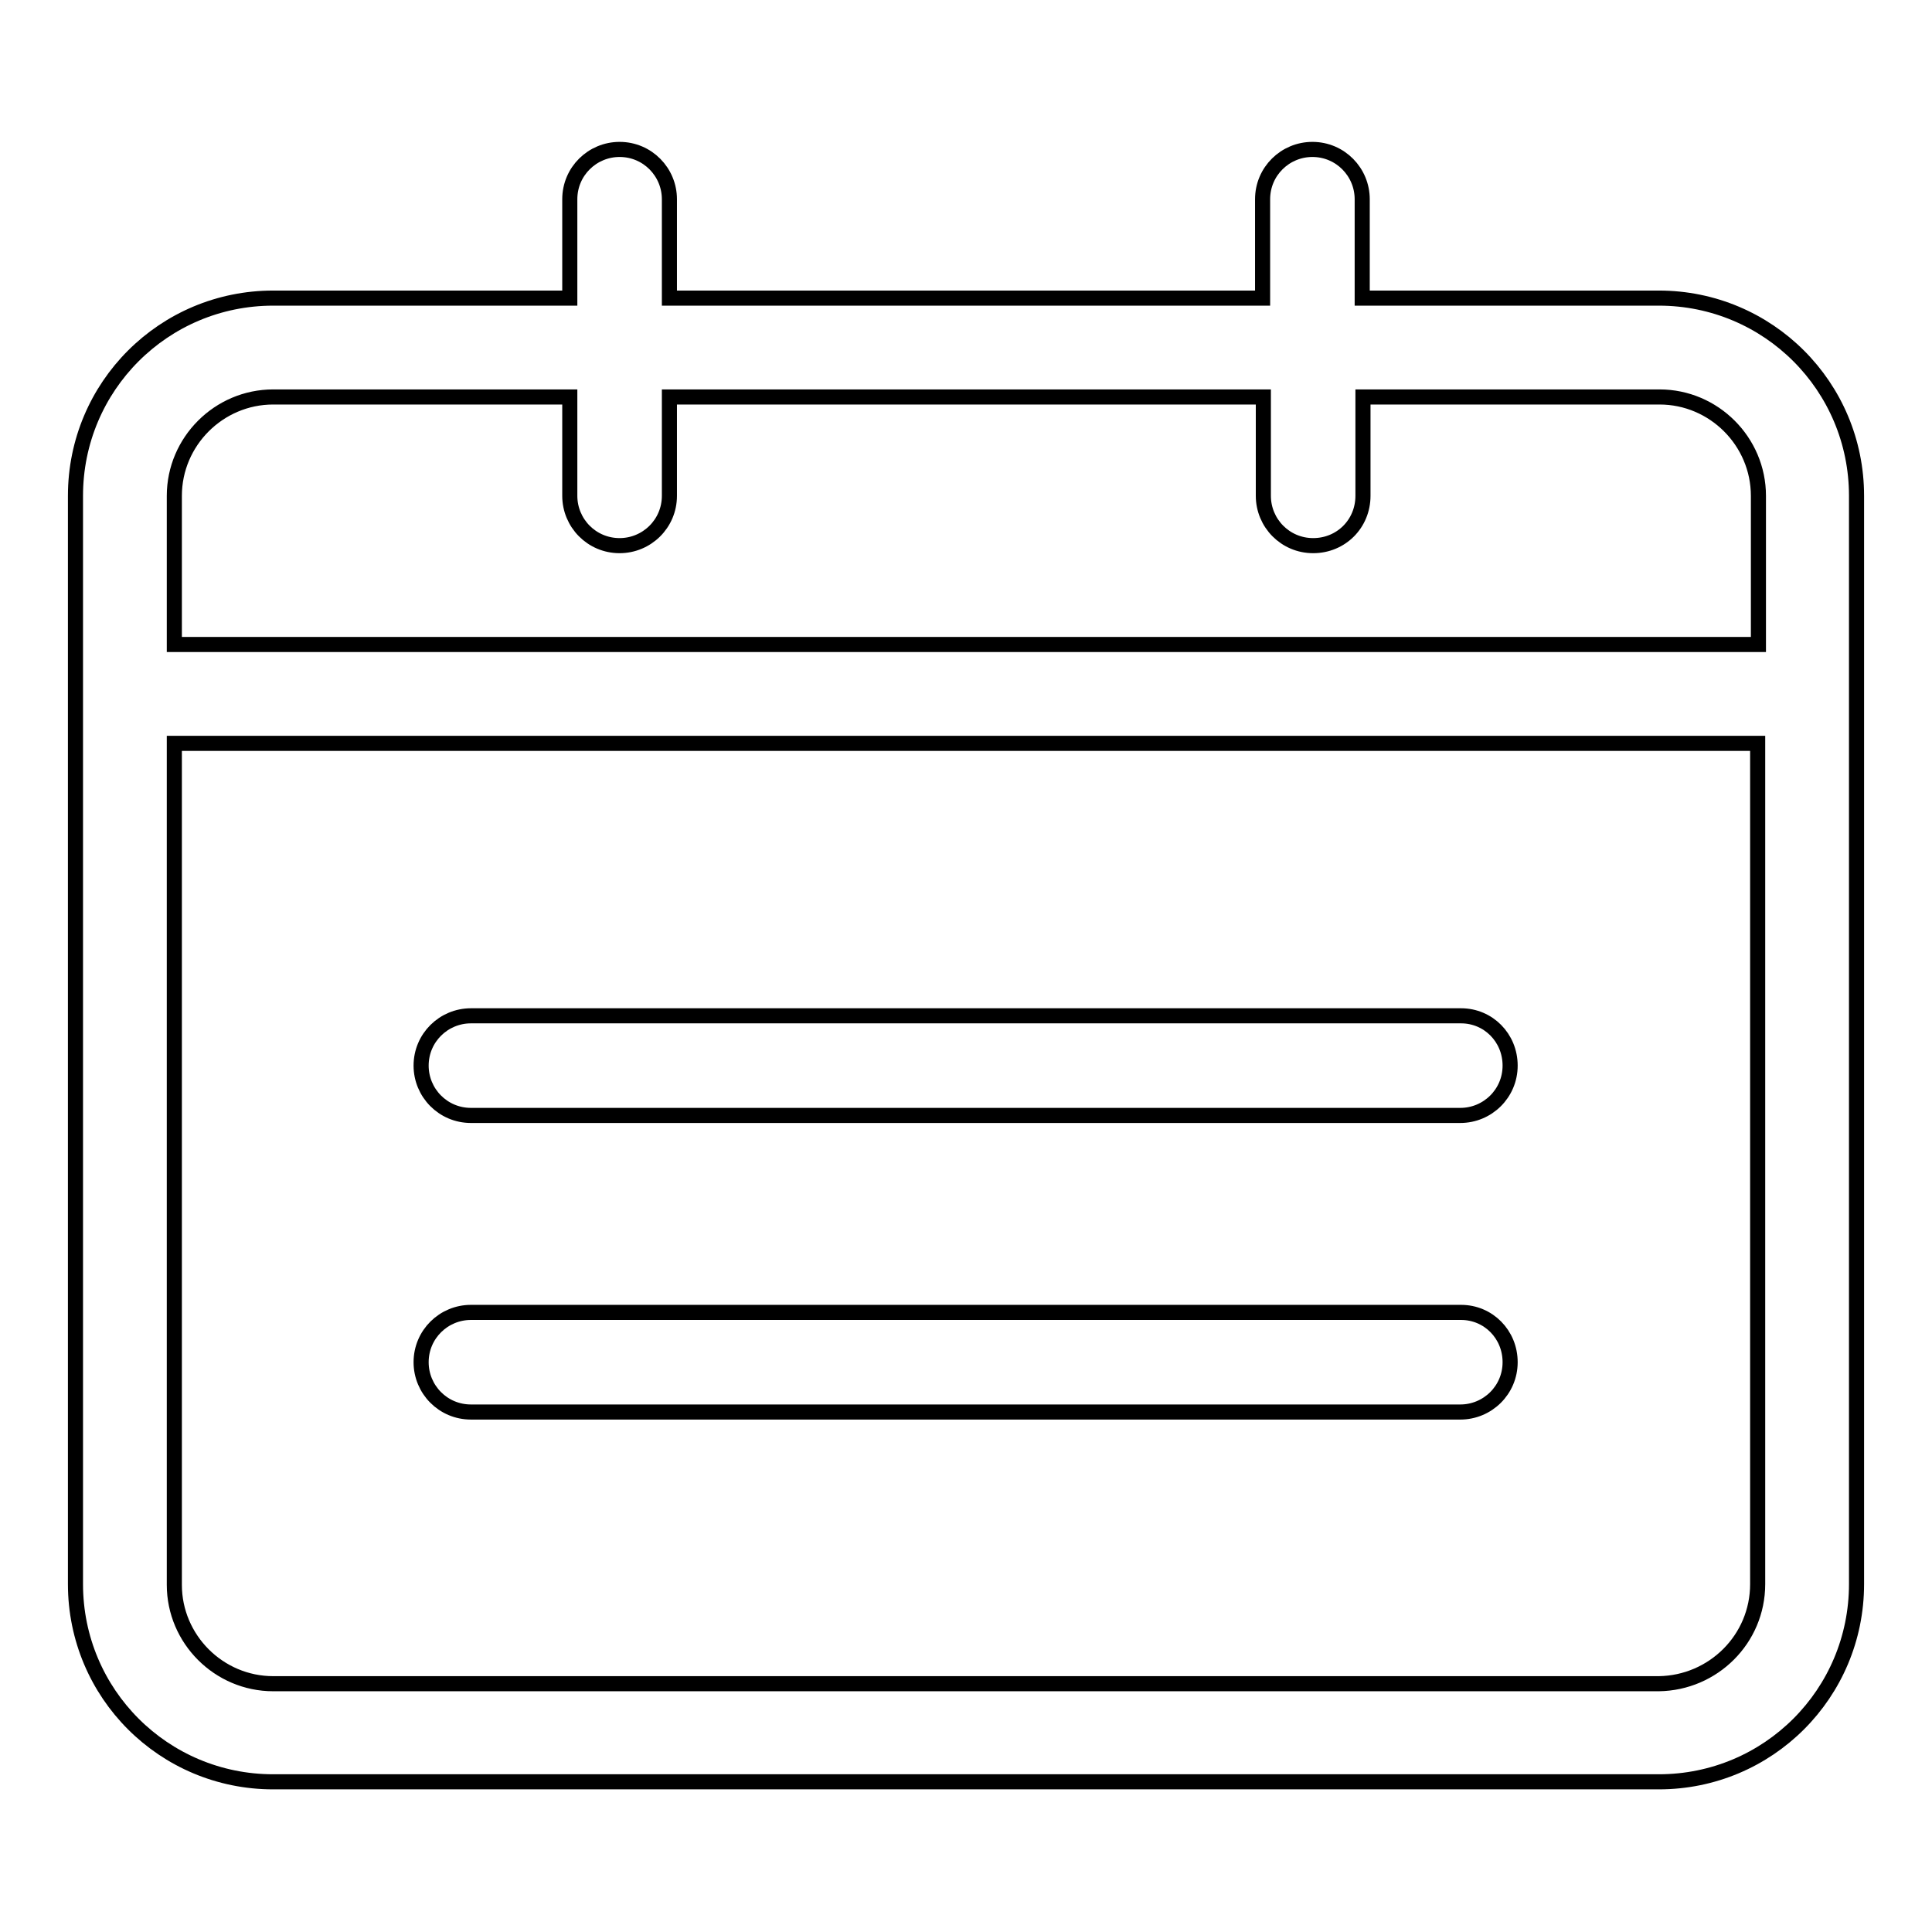
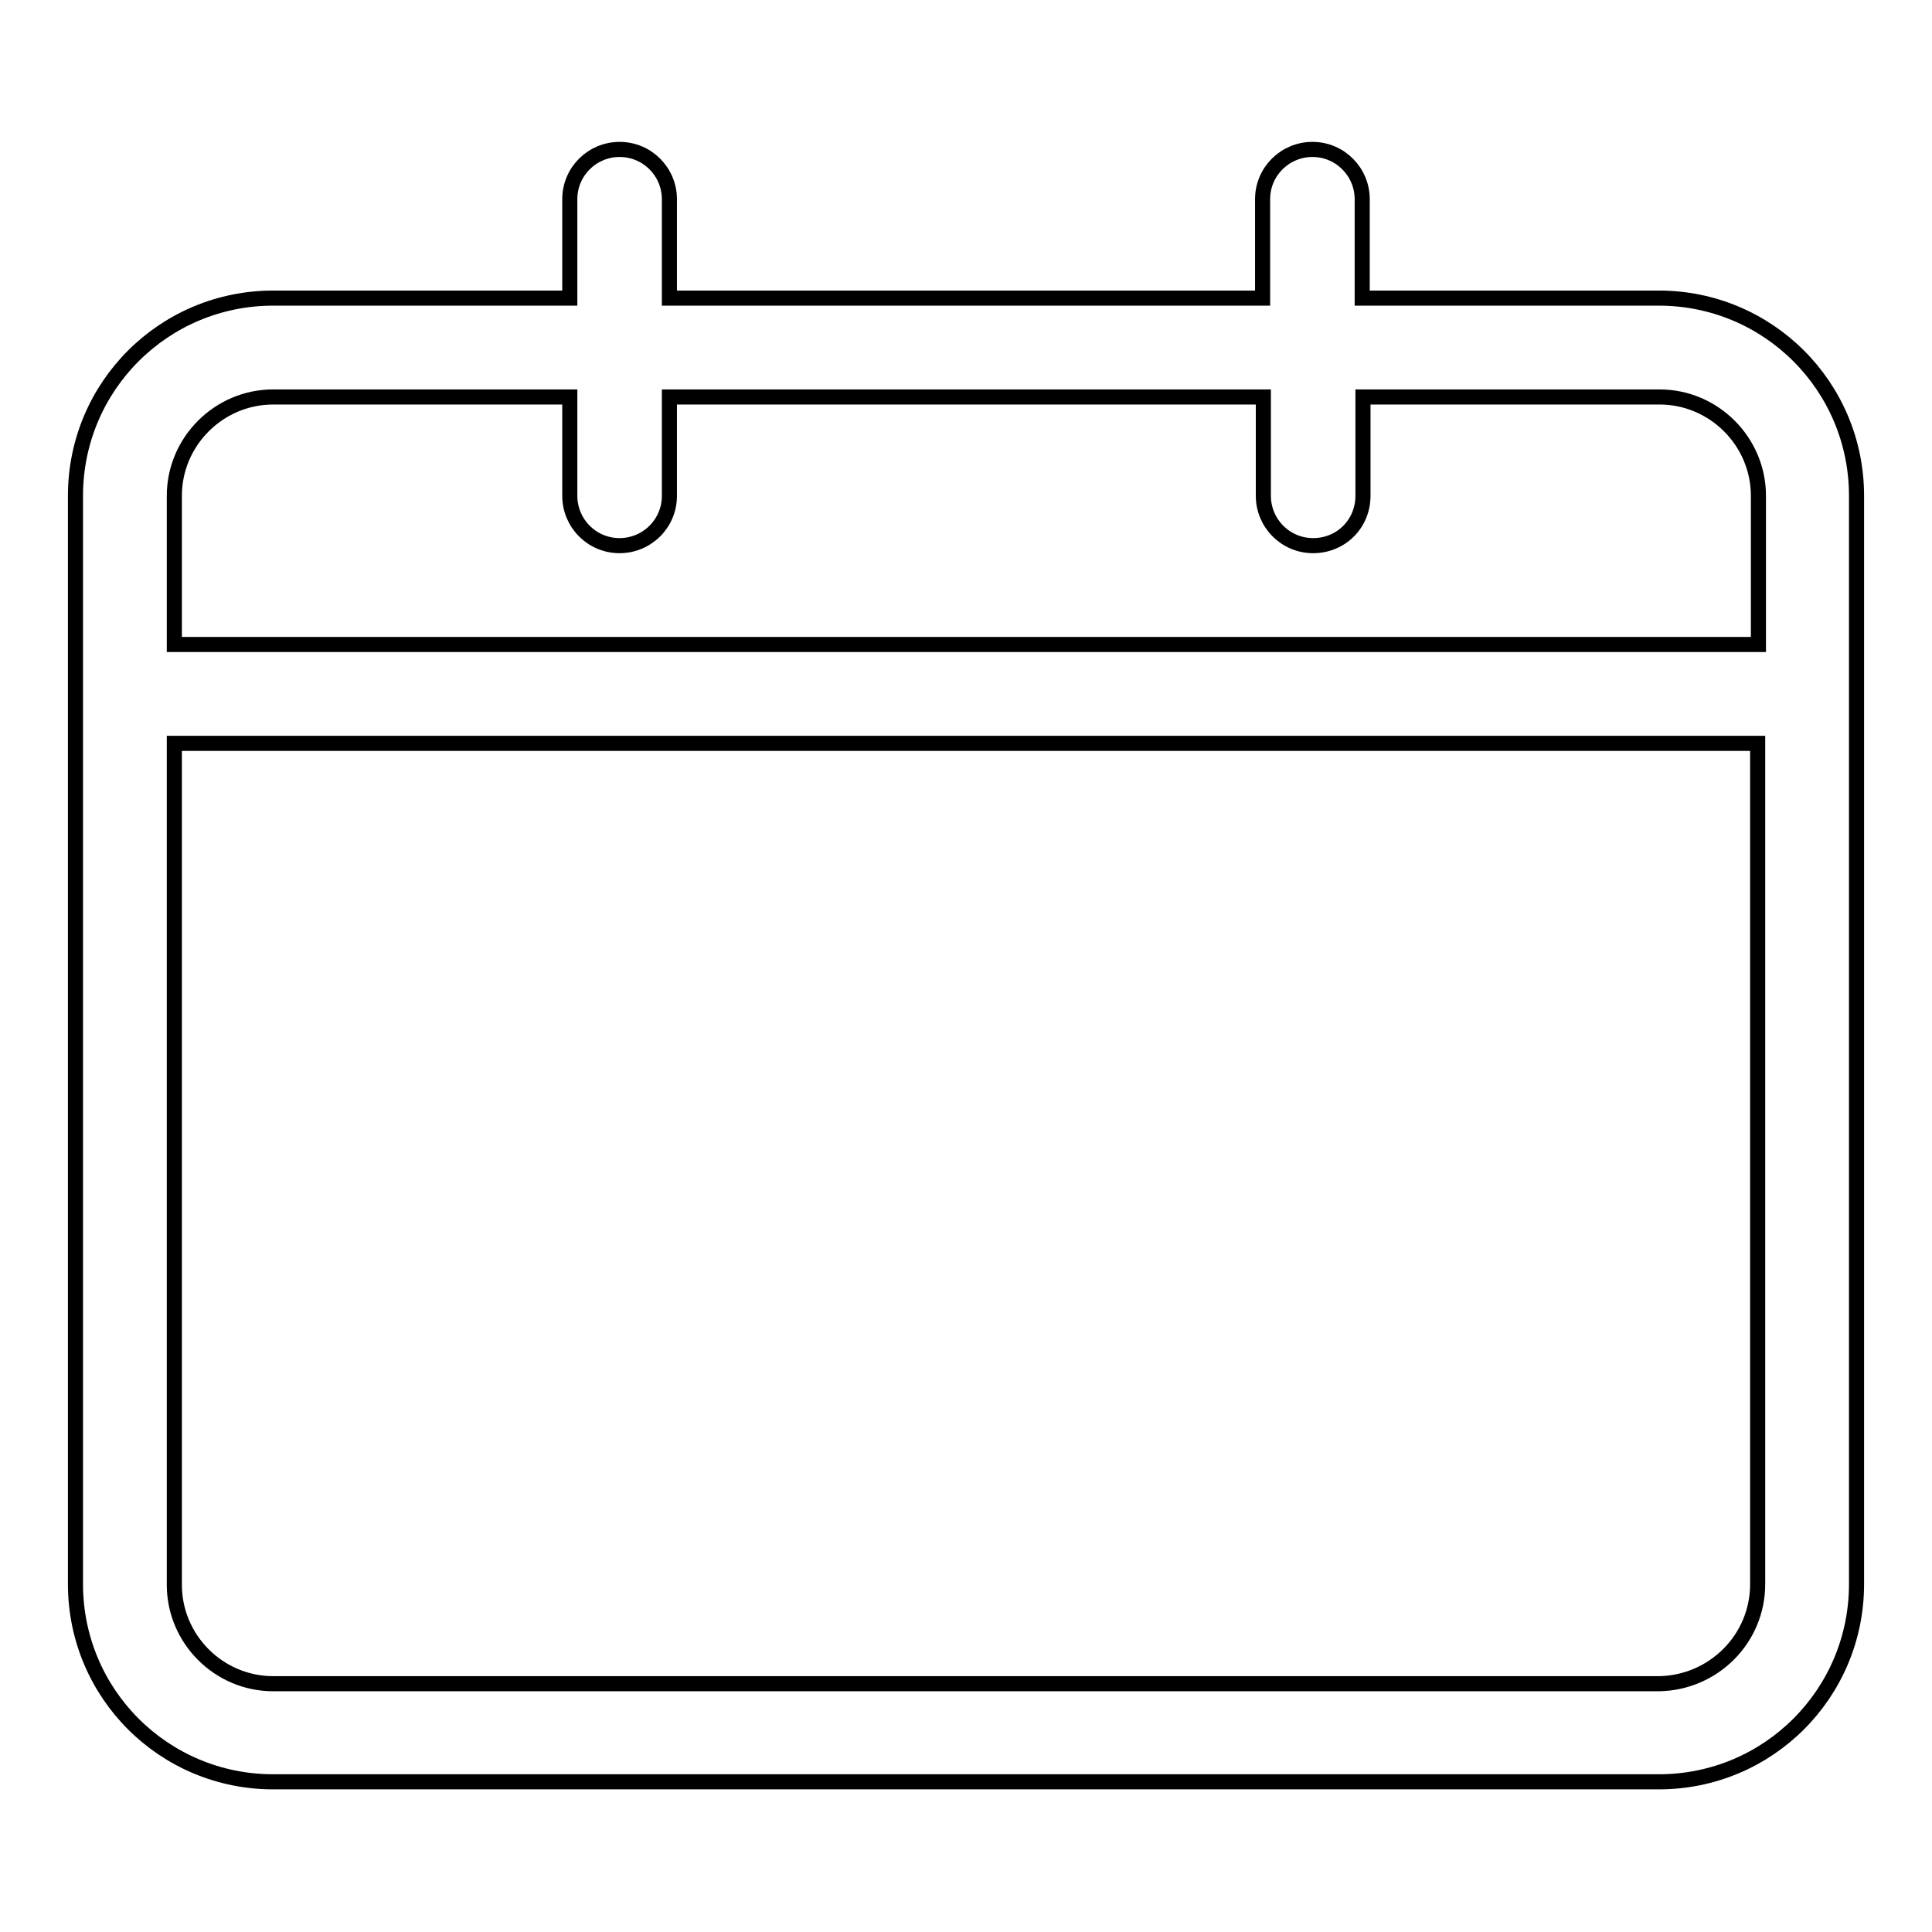
<svg xmlns="http://www.w3.org/2000/svg" version="1.1" x="0px" y="0px" viewBox="0 0 256 256" enable-background="new 0 0 256 256" xml:space="preserve">
  <g>
    <path stroke-width="2" fill-opacity="0" stroke="#000000" d="M219.8,39.5h-39.3V26.4c0-3.6-2.9-6.6-6.6-6.6c-3.6,0-6.6,2.9-6.6,6.6c0,0,0,0,0,0v13.1H88.7V26.4 c0-3.6-2.9-6.6-6.6-6.6c-3.6,0-6.6,2.9-6.6,6.6c0,0,0,0,0,0v13.1H36.2C21.7,39.5,10,51.2,10,65.7v144.2c0,14.5,11.7,26.2,26.2,26.2 h183.6c14.5,0,26.2-11.7,26.2-26.2V65.7C246,51.2,234.3,39.5,219.8,39.5z M36.2,52.6h39.3v13.1c0,3.6,2.9,6.6,6.6,6.6 c3.6,0,6.6-2.9,6.6-6.6c0,0,0,0,0,0V52.6h78.7v13.1c0,3.6,2.9,6.6,6.6,6.6s6.6-2.9,6.6-6.6c0,0,0,0,0,0V52.6h39.3 c7.2,0,13.1,5.9,13.1,13.1v19.7H23.1V65.7C23.1,58.5,29,52.6,36.2,52.6z M219.8,223.1H36.2c-7.2,0-13.1-5.9-13.1-13.1V98.5h209.8 v111.4C232.9,217.2,227,223,219.8,223.1z" />
-     <path stroke-width="2" fill-opacity="0" stroke="#000000" d="M193.6,134.6H62.4c-3.6,0-6.6,2.9-6.6,6.6c0,3.6,2.9,6.6,6.6,6.6c0,0,0,0,0,0h131.1c3.6,0,6.6-2.9,6.6-6.6 C200.1,137.5,197.2,134.6,193.6,134.6C193.6,134.6,193.6,134.6,193.6,134.6z M193.6,173.9H62.4c-3.6,0-6.6,2.9-6.6,6.6 c0,3.6,2.9,6.6,6.6,6.6c0,0,0,0,0,0h131.1c3.6,0,6.6-2.9,6.6-6.6C200.1,176.8,197.2,173.9,193.6,173.9z" />
  </g>
</svg>